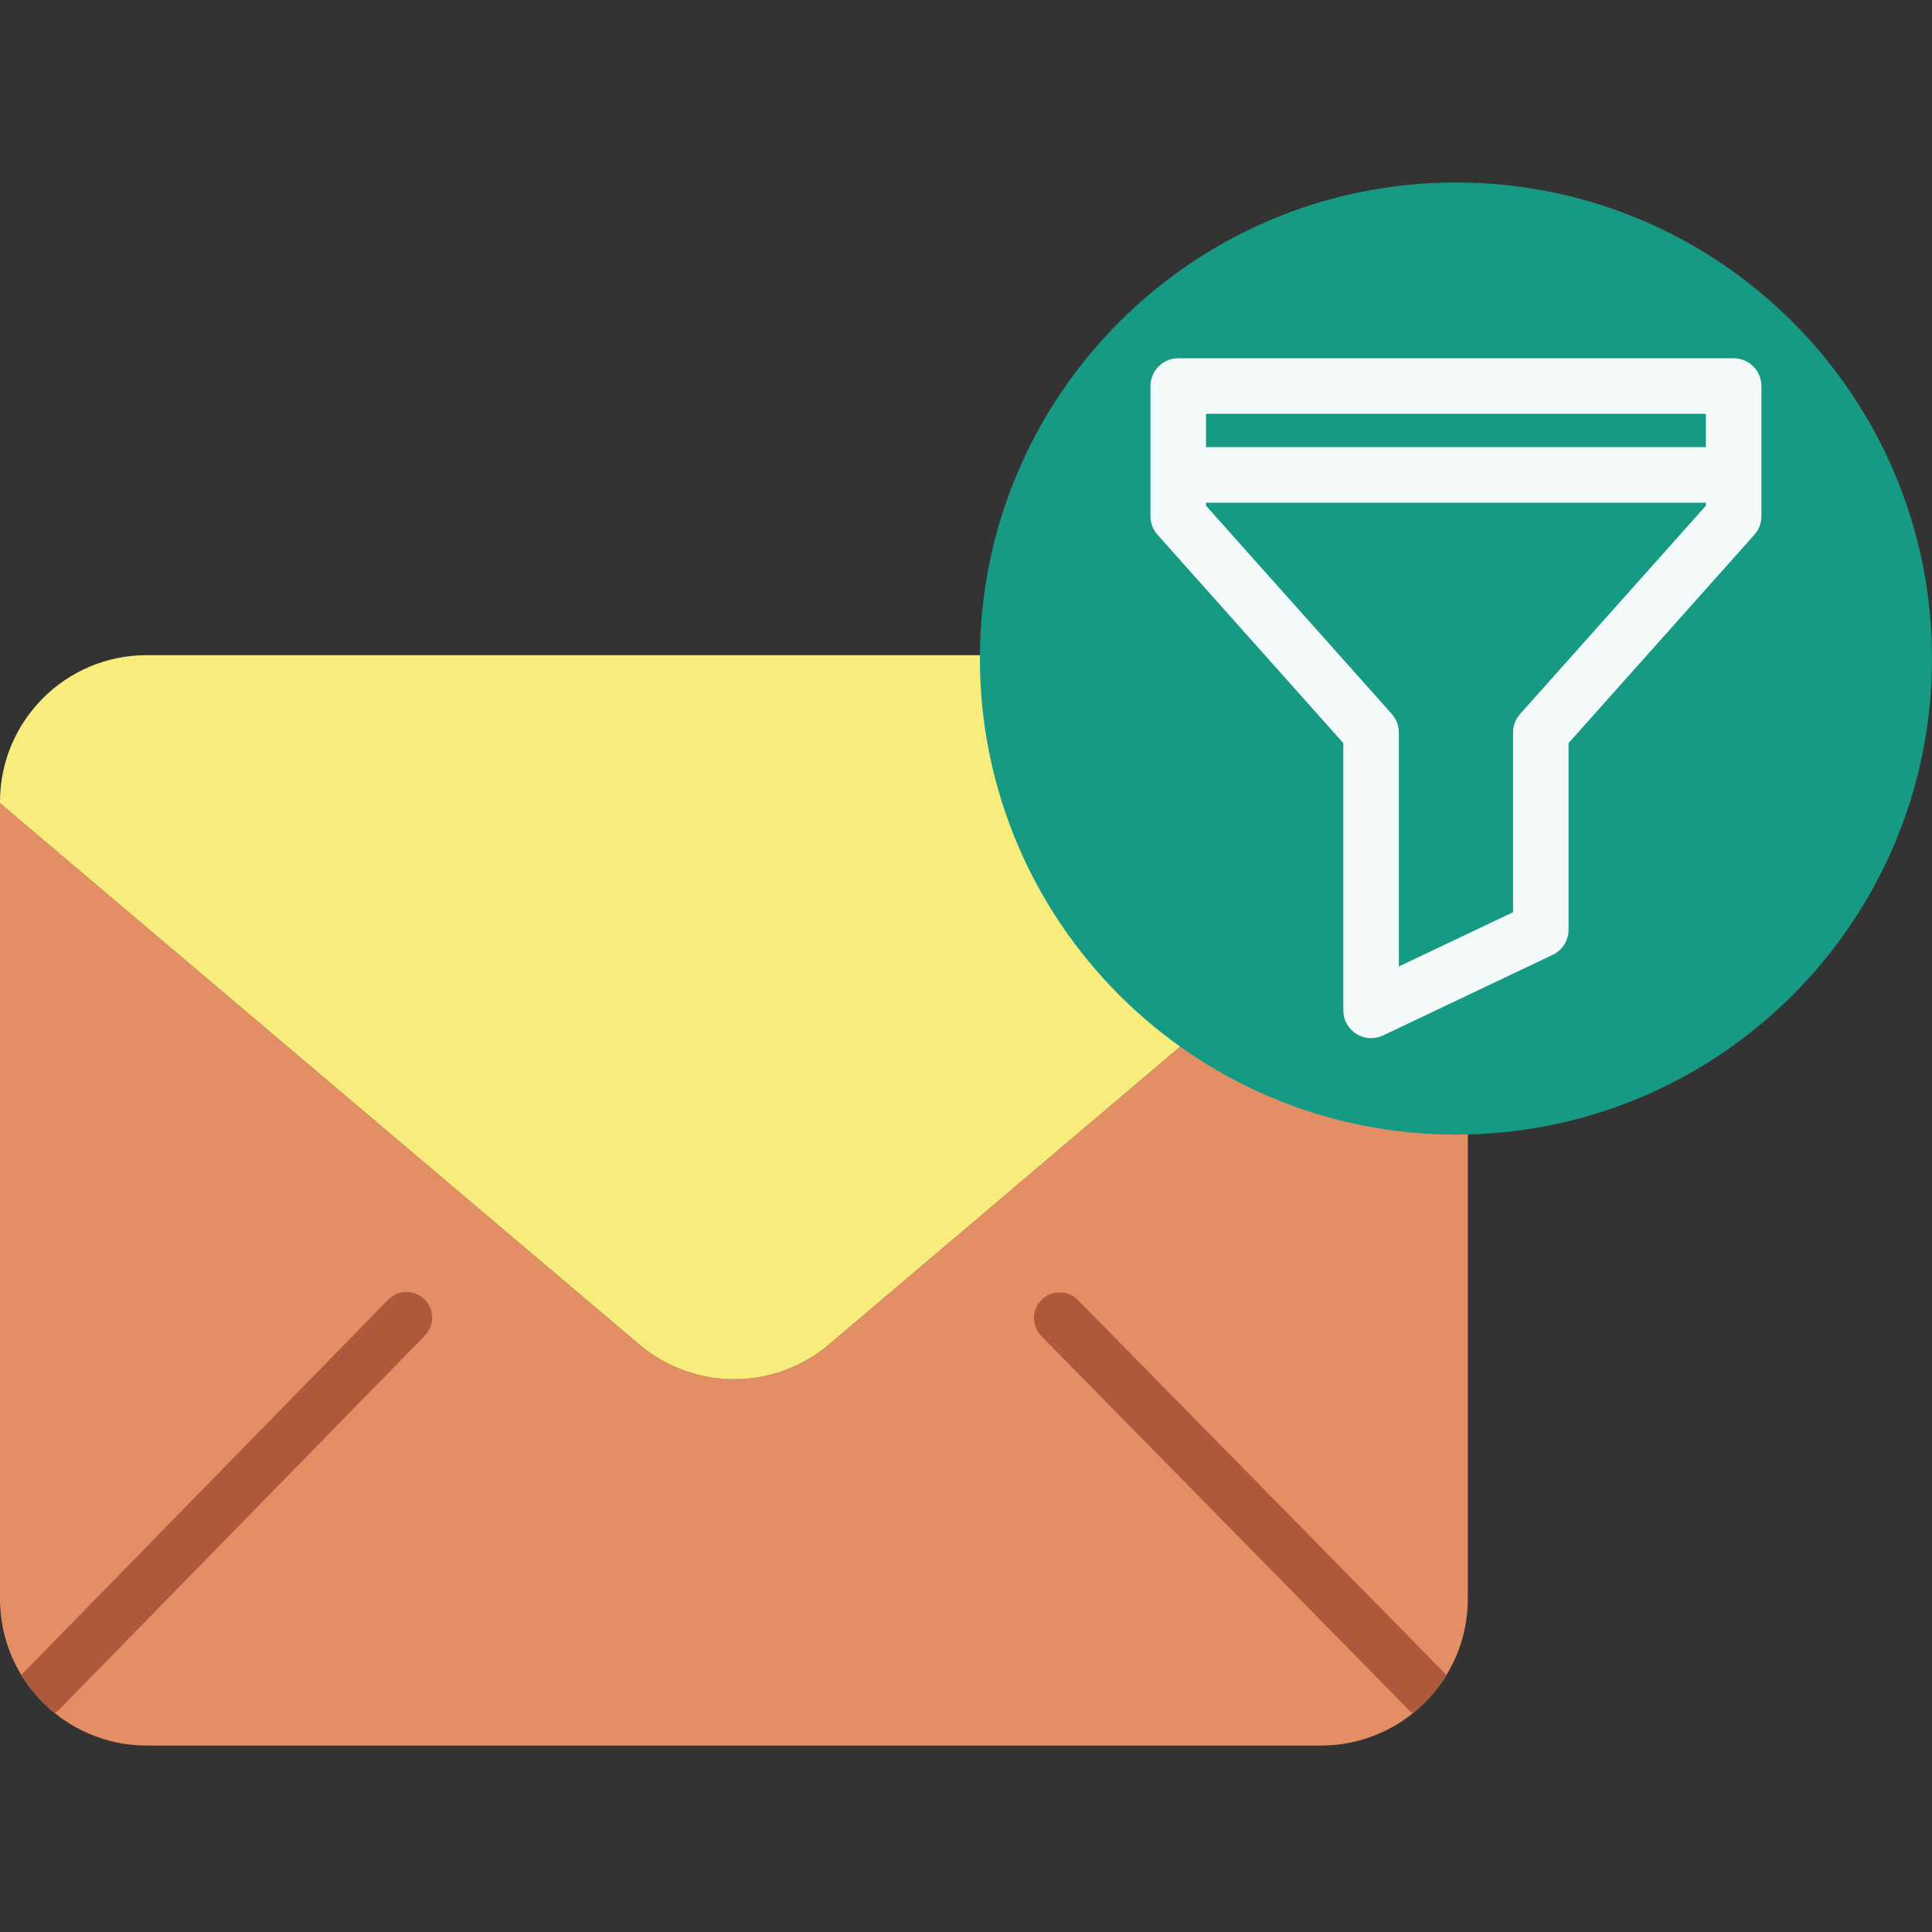
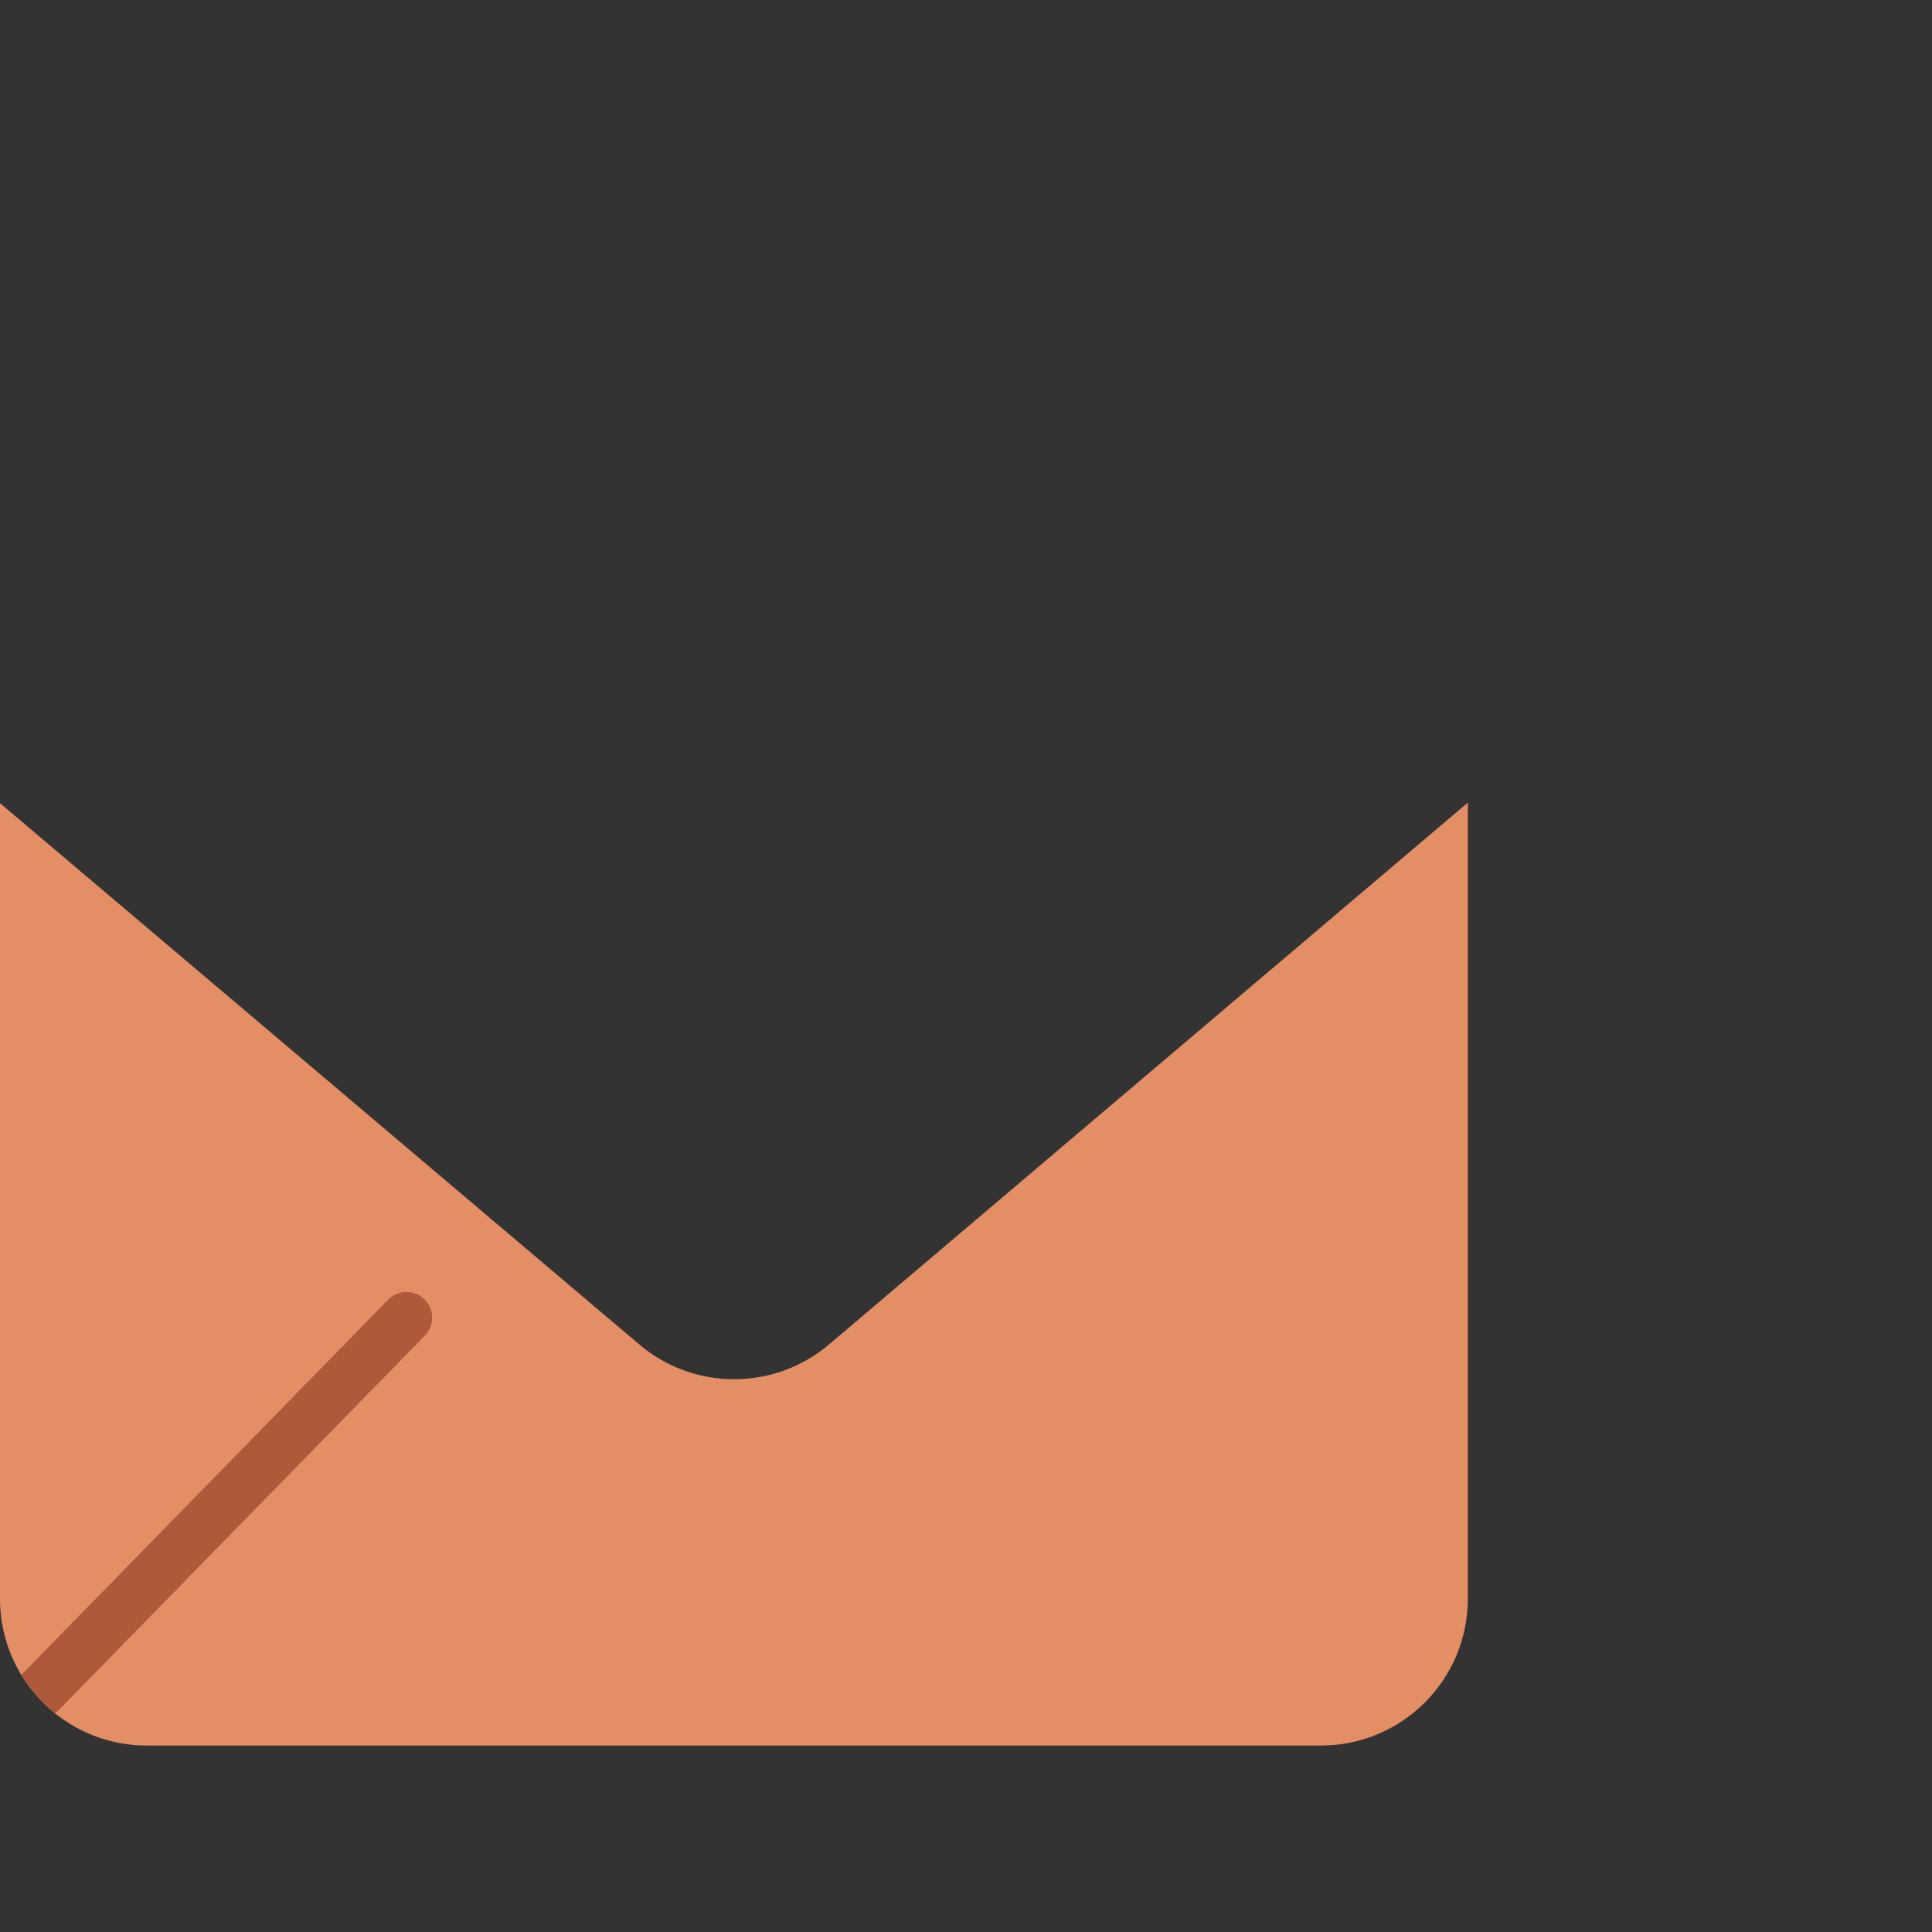
<svg xmlns="http://www.w3.org/2000/svg" height="512px" viewBox="0 -46 487 487" width="512px" class="">
  <rect x="0" y="-46" width="487" height="487" fill="#333333" stroke="none" />
  <g>
    <path d="m370 156.312v200.688c-.012 20.43-16.57 36.988-37 37h-296c-8.434.012-16.617-2.871-23.18-8.168-3.348-2.691-6.207-5.945-8.445-9.609-3.523-5.793-5.383-12.445-5.375-19.223v-200.551l161.145 136.449c13.805 11.691 34.043 11.684 47.84-.016zm0 0" fill="#e48e66" data-original="#E48E66" />
-     <path d="m370 156.145v.168l-161.016 136.566c-13.797 11.703-34.035 11.711-47.84.02l-161.145-136.449v-.305c0-20.434 16.566-37 37-37h296c20.434 0 37 16.566 37 37zm0 0" fill="#f8ec7d" data-original="#F8EC7D" class="" />
-     <path d="m364.605 376.25c-2.238 3.664-5.098 6.914-8.453 9.598-.41-.25-.785-.551-1.117-.898l-92.594-94.211c-2.457-2.559-2.402-6.617.129-9.102 2.527-2.488 6.586-2.48 9.102.02l92.594 94.211c.121.121.234.254.34.383zm0 0" fill="#af593c" data-original="#AF593C" />
    <path d="m107.043 290.723-92.086 94.184c-.34.352-.723.664-1.137.926-3.348-2.691-6.207-5.945-8.445-9.609.098-.129.211-.242.324-.363l92.082-94.184c1.609-1.684 4-2.375 6.262-1.805 2.258.566 4.039 2.309 4.66 4.555.621 2.242-.016 4.648-1.66 6.297zm0 0" fill="#af593c" data-original="#AF593C" />
-     <path d="m367 0c66.273 0 120 53.727 120 120s-53.727 120-120 120-120-53.727-120-120v-.43c.238-66.105 53.895-119.57 120-119.57zm0 0" fill="#6fe3ff" data-original="#6FE3FF" class="" style="fill:#169A84" data-old_color="#6fe3ff" />
-     <path d="m437 44.309h-140c-3.867 0-7 3.137-7 7v32.832c0 1.719.633 3.375 1.777 4.66l46.832 52.508v67.383c0 2.398 1.23 4.633 3.258 5.914 2.031 1.281 4.574 1.438 6.742.406l42.781-20.328c2.441-1.16 4-3.621 4-6.324v-47.051l46.832-52.508c1.145-1.285 1.777-2.941 1.777-4.66v-32.832c0-3.863-3.133-7-7-7zm-7 14v8.402h-126v-8.402zm-46.832 75.672c-1.145 1.281-1.777 2.941-1.777 4.66v45.301l-28.781 13.676v-58.977c0-1.719-.633-3.379-1.773-4.66l-46.836-52.508v-.762h126v.762zm0 0" fill="#2561a1" data-original="#2561A1" class="active-path" style="fill:#F4FAFA" data-old_color="#2561a1" />
  </g>
</svg>